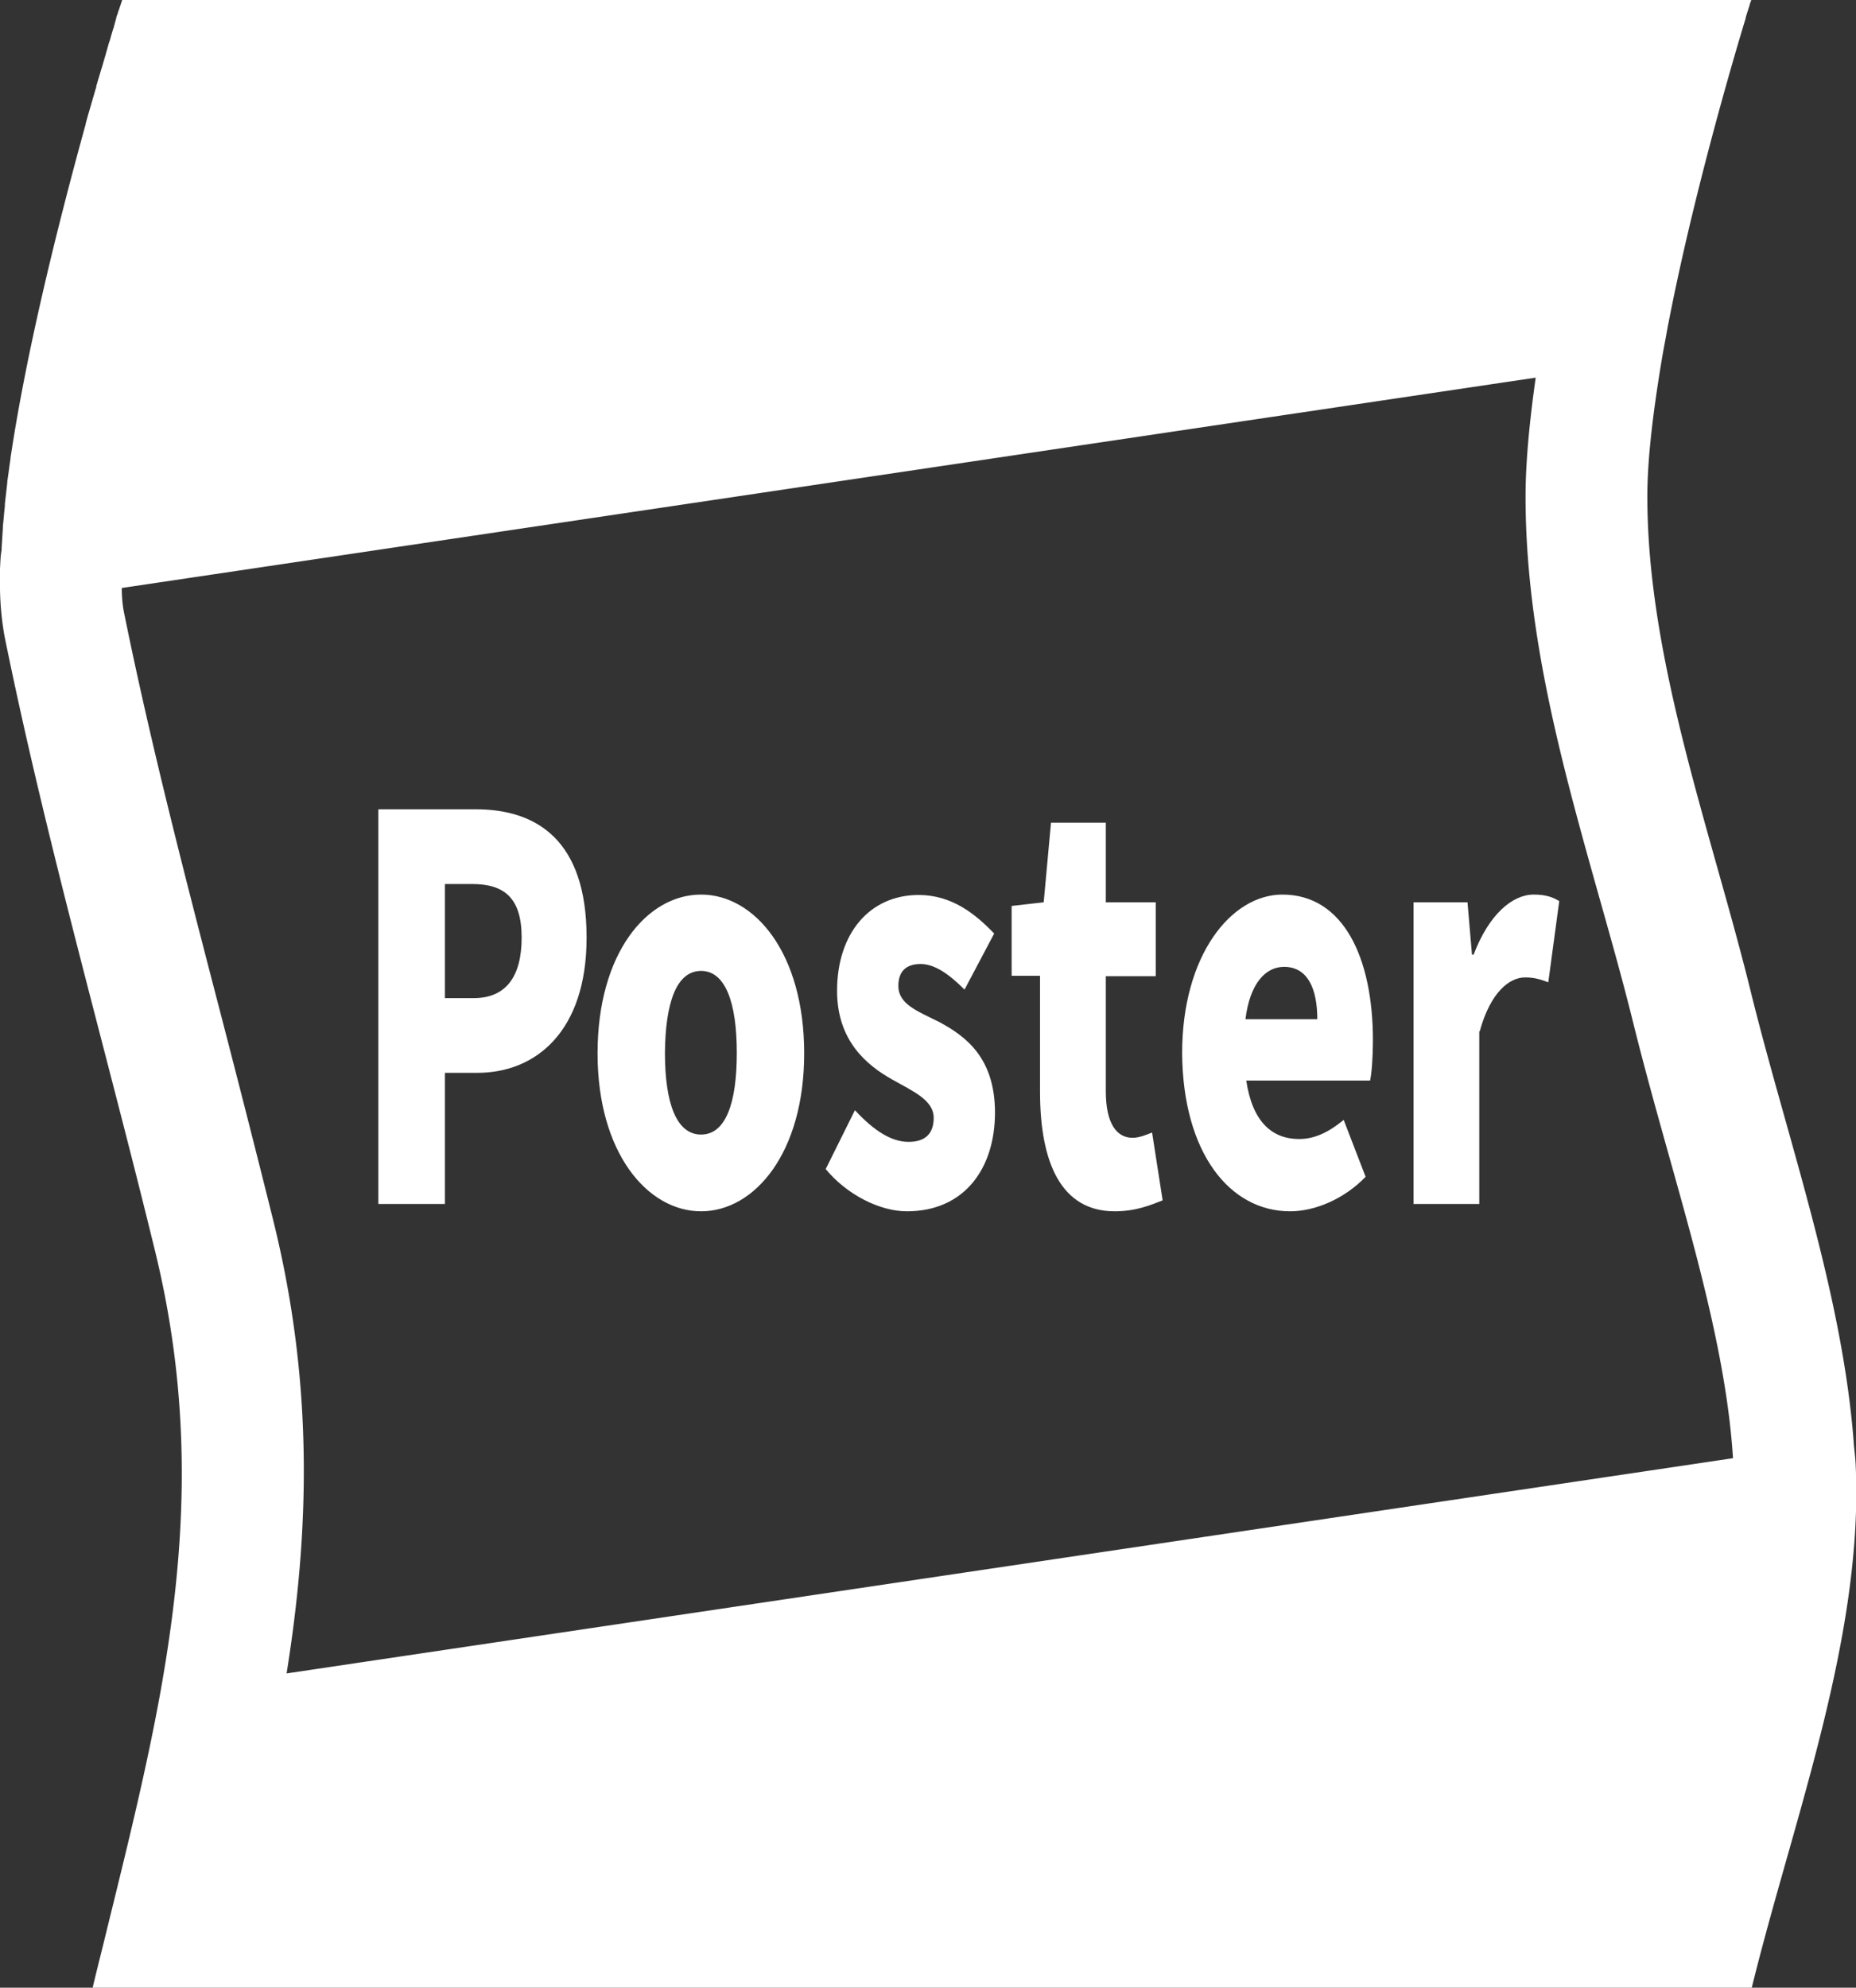
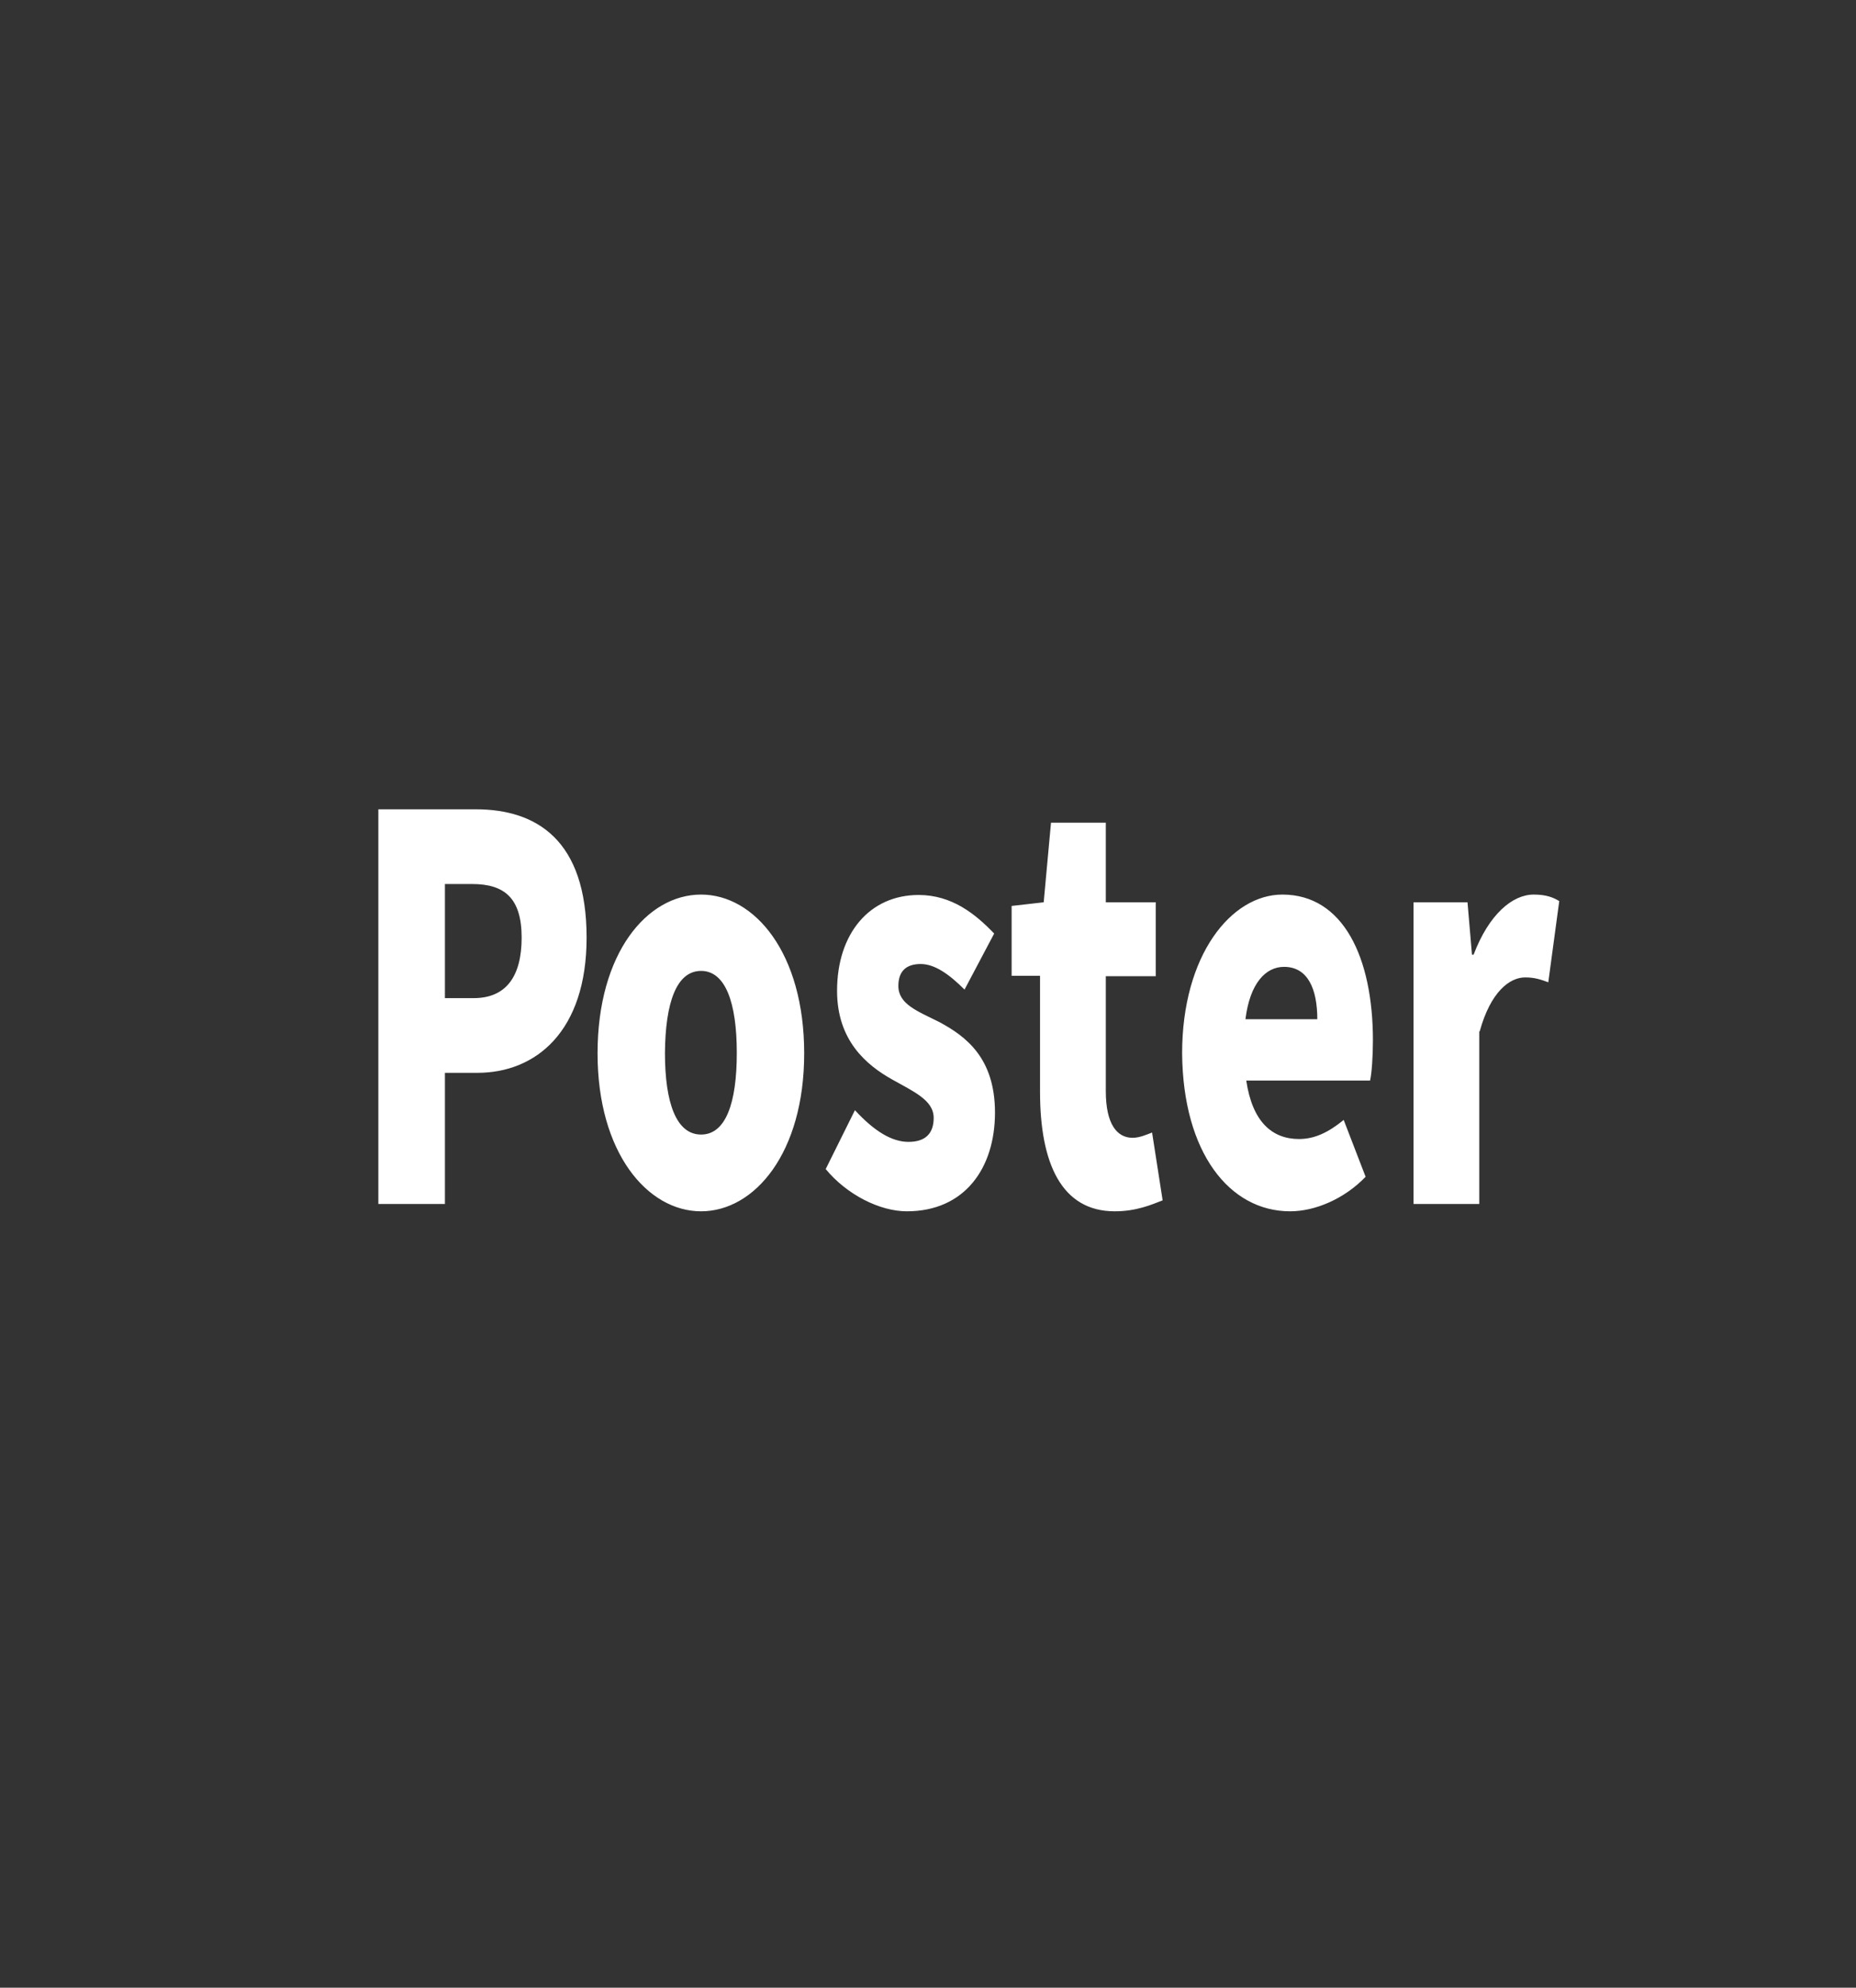
<svg xmlns="http://www.w3.org/2000/svg" id="レイヤー_1" viewBox="0 0 45.72 48.95">
  <rect x="0" y="0" width="45.72" height="48.95" fill="#333333" stroke="none" />
  <style>.st0{fill:#fff}</style>
-   <path class="st0" d="M45.66 35.47c-.29-3.68-1.64-7.45-2.52-11-.96-3.92-2.56-8.17-2.56-12.24 0-.96.15-2.14.36-3.4.04-.24.09-.48.13-.72.01-.03.01-.07.02-.1.59-3.06 1.53-6.3 1.9-7.52 0 0 .01-.02.01-.04.02-.08.04-.14.06-.2.01-.03.02-.07.03-.09.01-.04.02-.08.03-.1l.02-.06H3.01l-.08.24c0 .01 0 .01-.01.02-.01.04-.03.1-.05.15 0 .02-.01.03-.01.05-.02.07-.04.14-.06.22 0 .01 0 .02-.01.02-.02.08-.05.16-.07.25-.01.02-.01.04-.02.06-.03.08-.05.17-.08.27-.01.02-.01.05-.02.07l-.09.31c-.01.02-.01.04-.02.06-.03.11-.07.23-.1.34-.01.03-.02.06-.02.09-.04.12-.07.24-.11.37-.01.02-.01.05-.02.07-.04.14-.08.27-.12.42 0 .01-.01.03-.01.05C1.48 5.34.67 8.53.26 11.27v.02c-.03.19-.05.37-.08.56v.03l-.06.53v.05c-.02.17-.03.34-.05.5v.05l-.03.48v.05c-.03.16-.03.31-.04.46v.51a7.282 7.282 0 0 0 .11 1.15c1.03 5.08 2.48 10.11 3.71 15.15.95 3.89.76 7.36.13 10.87-.34 1.88-.81 3.78-1.3 5.77-.12.5-.25 1-.37 1.51h40.87c1-4.09 2.77-8.66 2.56-12.92-.01-.2-.04-.38-.05-.57zM6.74 30.09c-.42-1.69-.86-3.41-1.29-5.07-.85-3.27-1.73-6.65-2.4-9.96-.03-.16-.05-.36-.05-.58L37.83 9.3c-.15 1.06-.25 2.07-.25 2.93 0 3.42.93 6.72 1.83 9.92.3 1.06.58 2.06.82 3.03.27 1.09.58 2.2.88 3.27.7 2.5 1.43 5.08 1.58 7.46l-35.63 5.3c.56-3.5.67-7.1-.32-11.12z" />
  <path class="st0" d="M10.96 26.42h.8c1.44 0 2.69-1.02 2.69-3.33 0-2.4-1.23-3.16-2.73-3.16h-2.4v9.72h1.64v-3.23zm0-4.65h.67c.79 0 1.22.34 1.22 1.32 0 .95-.38 1.49-1.18 1.49h-.71v-2.81zM17.27 29.83c1.32 0 2.54-1.44 2.54-3.89 0-2.47-1.22-3.91-2.54-3.91-1.33 0-2.55 1.44-2.55 3.91 0 2.45 1.23 3.89 2.55 3.89zm0-5.92c.6 0 .88.78.88 2.02 0 1.23-.27 2.01-.88 2.01s-.89-.78-.89-2.01c.01-1.23.28-2.02.89-2.02zM22.38 28.12c-.41 0-.84-.26-1.32-.78l-.72 1.45c.52.63 1.33 1.04 2 1.04 1.42 0 2.17-1.06 2.17-2.43 0-1.35-.72-1.88-1.37-2.23-.54-.27-1.01-.44-1.01-.89 0-.35.18-.54.55-.54.35 0 .71.26 1.08.63l.73-1.38c-.46-.48-1.04-.95-1.86-.95-1.21 0-2.01.95-2.01 2.36 0 1.23.73 1.83 1.35 2.18.53.3 1.03.51 1.03.95 0 .37-.19.59-.62.59zM25.62 26.89c0 1.76.53 2.94 1.84 2.94.53 0 .9-.16 1.18-.27l-.26-1.67c-.13.05-.31.13-.48.13-.38 0-.66-.33-.66-1.15v-2.83h1.23v-1.82h-1.23v-1.96h-1.35l-.18 1.96-.79.09v1.72h.7v2.86zM31.78 29.83c.61 0 1.33-.3 1.86-.85l-.54-1.4c-.38.31-.72.47-1.1.47-.66 0-1.15-.42-1.3-1.44h3.05c.04-.17.07-.59.07-.99 0-2.04-.73-3.59-2.23-3.59-1.26 0-2.47 1.49-2.47 3.91.02 2.45 1.17 3.89 2.66 3.89zm-.15-6.02c.59 0 .82.55.82 1.29h-1.77c.11-.89.5-1.29.95-1.29zM36.45 25.4c.27-.98.74-1.33 1.12-1.33.23 0 .38.05.57.12l.27-2c-.15-.09-.32-.16-.63-.16-.52 0-1.1.48-1.48 1.48h-.04l-.11-1.29h-1.33v7.43h1.62V25.4z" />
</svg>